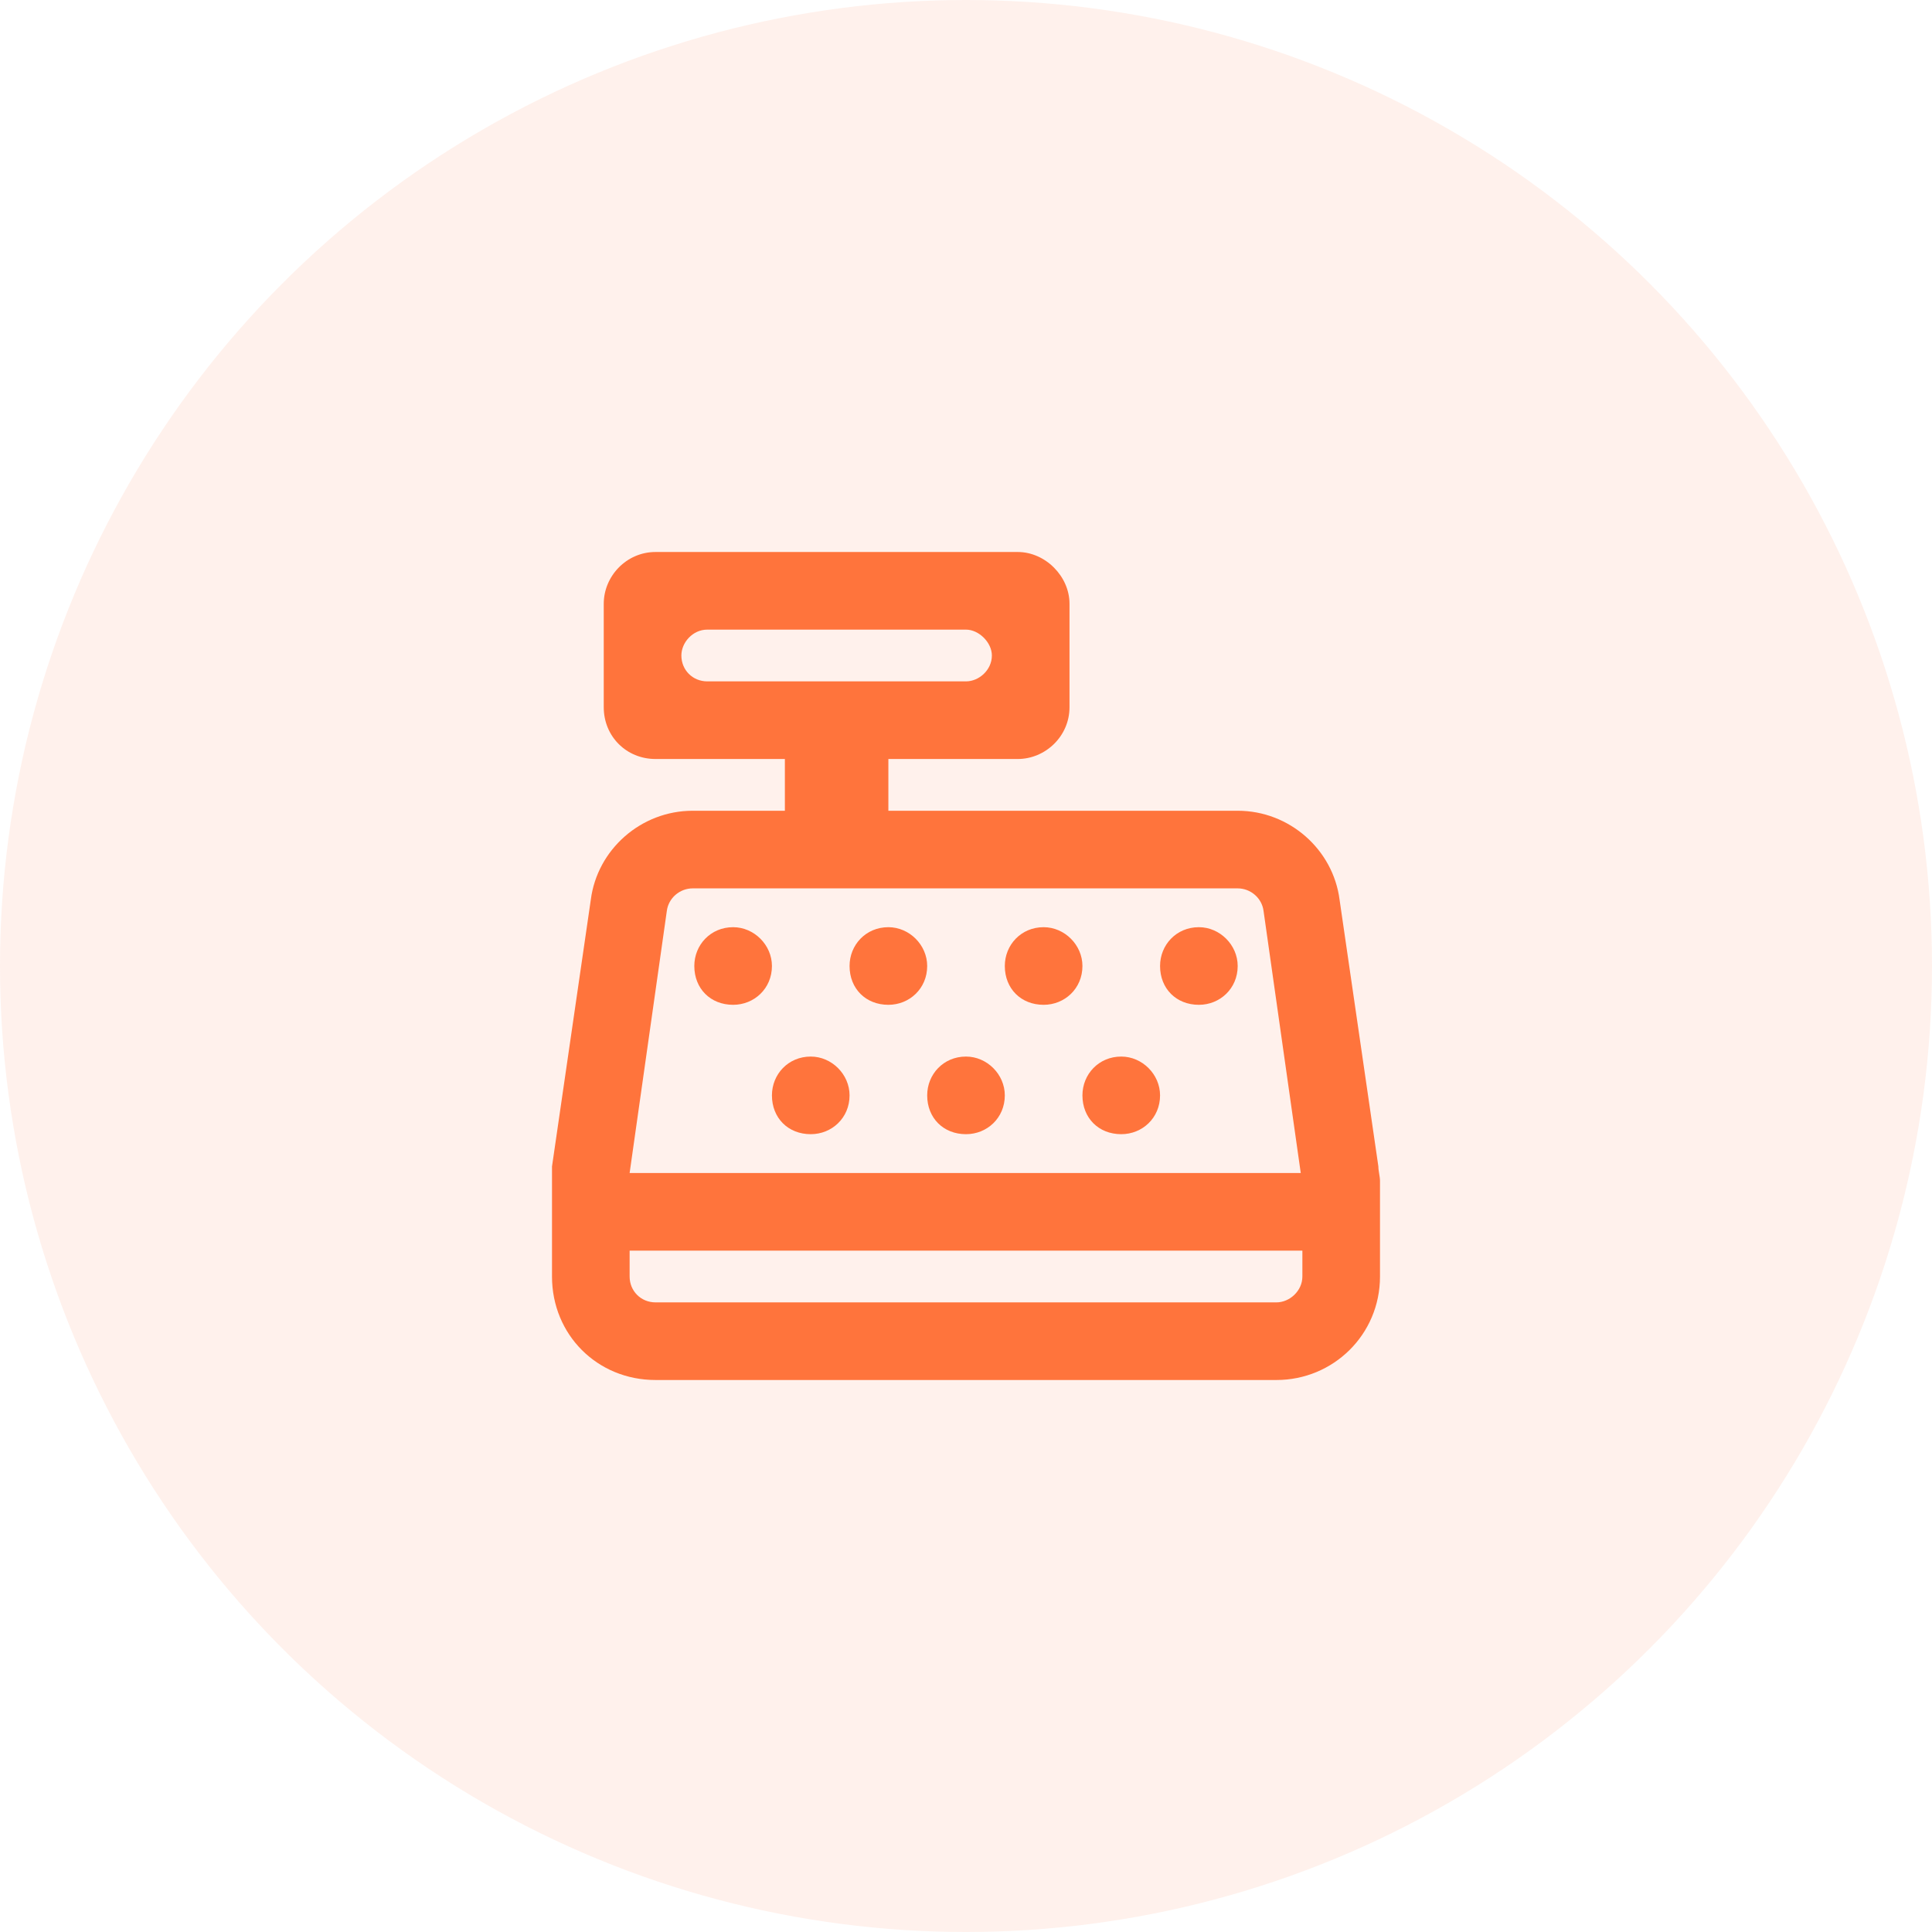
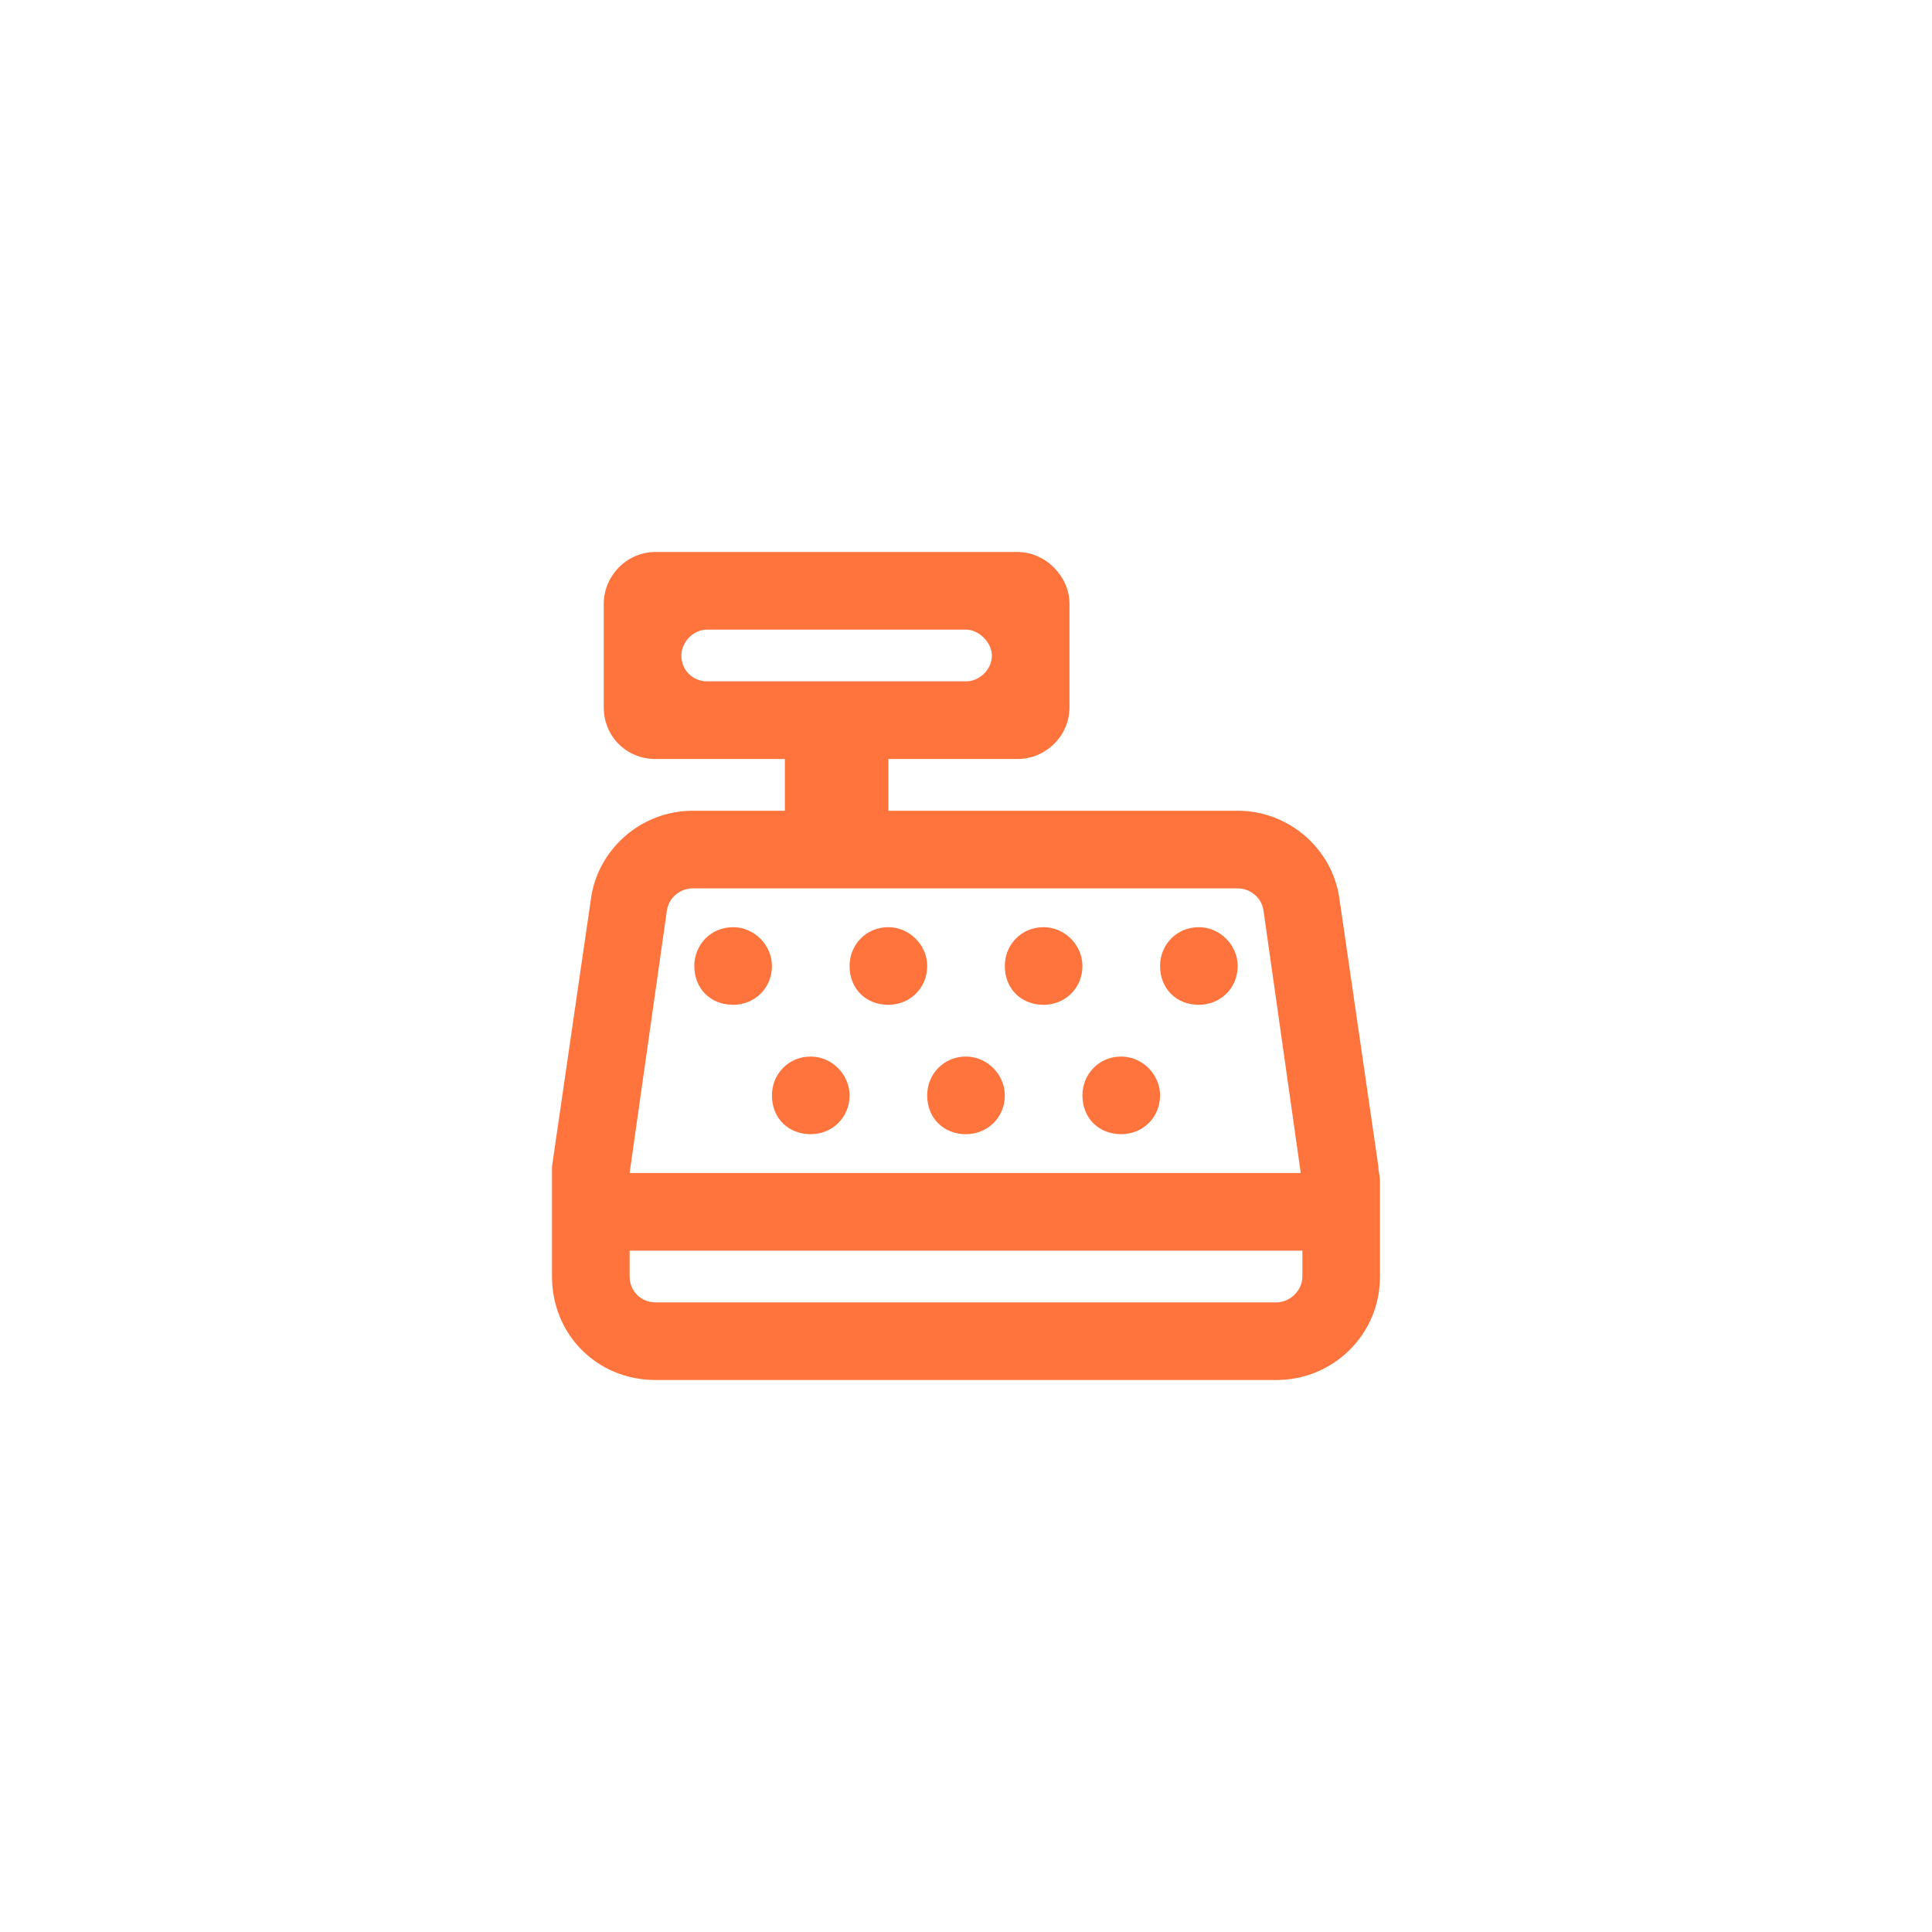
<svg xmlns="http://www.w3.org/2000/svg" width="56" height="56" viewBox="0 0 56 56" fill="none">
-   <circle opacity="0.1" cx="28" cy="28" r="28" fill="#FF743C" />
  <path d="M22.375 28C22.375 28.656 21.859 29.125 21.25 29.125C20.594 29.125 20.125 28.656 20.125 28C20.125 27.391 20.594 26.875 21.25 26.875C21.859 26.875 22.375 27.391 22.375 28ZM24.625 28C24.625 27.391 25.094 26.875 25.75 26.875C26.359 26.875 26.875 27.391 26.875 28C26.875 28.656 26.359 29.125 25.75 29.125C25.094 29.125 24.625 28.656 24.625 28ZM24.625 31.75C24.625 32.406 24.109 32.875 23.5 32.875C22.844 32.875 22.375 32.406 22.375 31.75C22.375 31.141 22.844 30.625 23.5 30.625C24.109 30.625 24.625 31.141 24.625 31.75ZM29.125 28C29.125 27.391 29.594 26.875 30.25 26.875C30.859 26.875 31.375 27.391 31.375 28C31.375 28.656 30.859 29.125 30.25 29.125C29.594 29.125 29.125 28.656 29.125 28ZM29.125 31.75C29.125 32.406 28.609 32.875 28 32.875C27.344 32.875 26.875 32.406 26.875 31.75C26.875 31.141 27.344 30.625 28 30.625C28.609 30.625 29.125 31.141 29.125 31.75ZM33.625 28C33.625 27.391 34.094 26.875 34.75 26.875C35.359 26.875 35.875 27.391 35.875 28C35.875 28.656 35.359 29.125 34.75 29.125C34.094 29.125 33.625 28.656 33.625 28ZM33.625 31.75C33.625 32.406 33.109 32.875 32.5 32.875C31.844 32.875 31.375 32.406 31.375 31.75C31.375 31.141 31.844 30.625 32.5 30.625C33.109 30.625 33.625 31.141 33.625 31.75ZM29.5 16C30.297 16 31 16.703 31 17.5V20.5C31 21.344 30.297 22 29.5 22H25.75V23.5H35.875C37.375 23.5 38.641 24.625 38.828 26.078L39.953 33.812C39.953 33.953 40 34.094 40 34.234V37C40 38.688 38.641 40 37 40H19C17.312 40 16 38.688 16 37V34.234C16 34.094 16 33.953 16 33.812L17.125 26.078C17.312 24.625 18.578 23.5 20.078 23.5H22.75V22H19C18.156 22 17.5 21.344 17.5 20.5V17.5C17.5 16.703 18.156 16 19 16H29.5ZM20.5 18.25C20.078 18.25 19.75 18.625 19.75 19C19.75 19.422 20.078 19.75 20.5 19.75H28C28.375 19.75 28.75 19.422 28.75 19C28.75 18.625 28.375 18.25 28 18.25H20.5ZM19 37.75H37C37.375 37.75 37.75 37.422 37.75 37V36.25H18.25V37C18.25 37.422 18.578 37.75 19 37.75ZM35.875 25.75H20.078C19.703 25.75 19.375 26.031 19.328 26.406L18.25 34H37.703L36.625 26.406C36.578 26.031 36.25 25.75 35.875 25.75Z" fill="#FF743C" />
</svg>